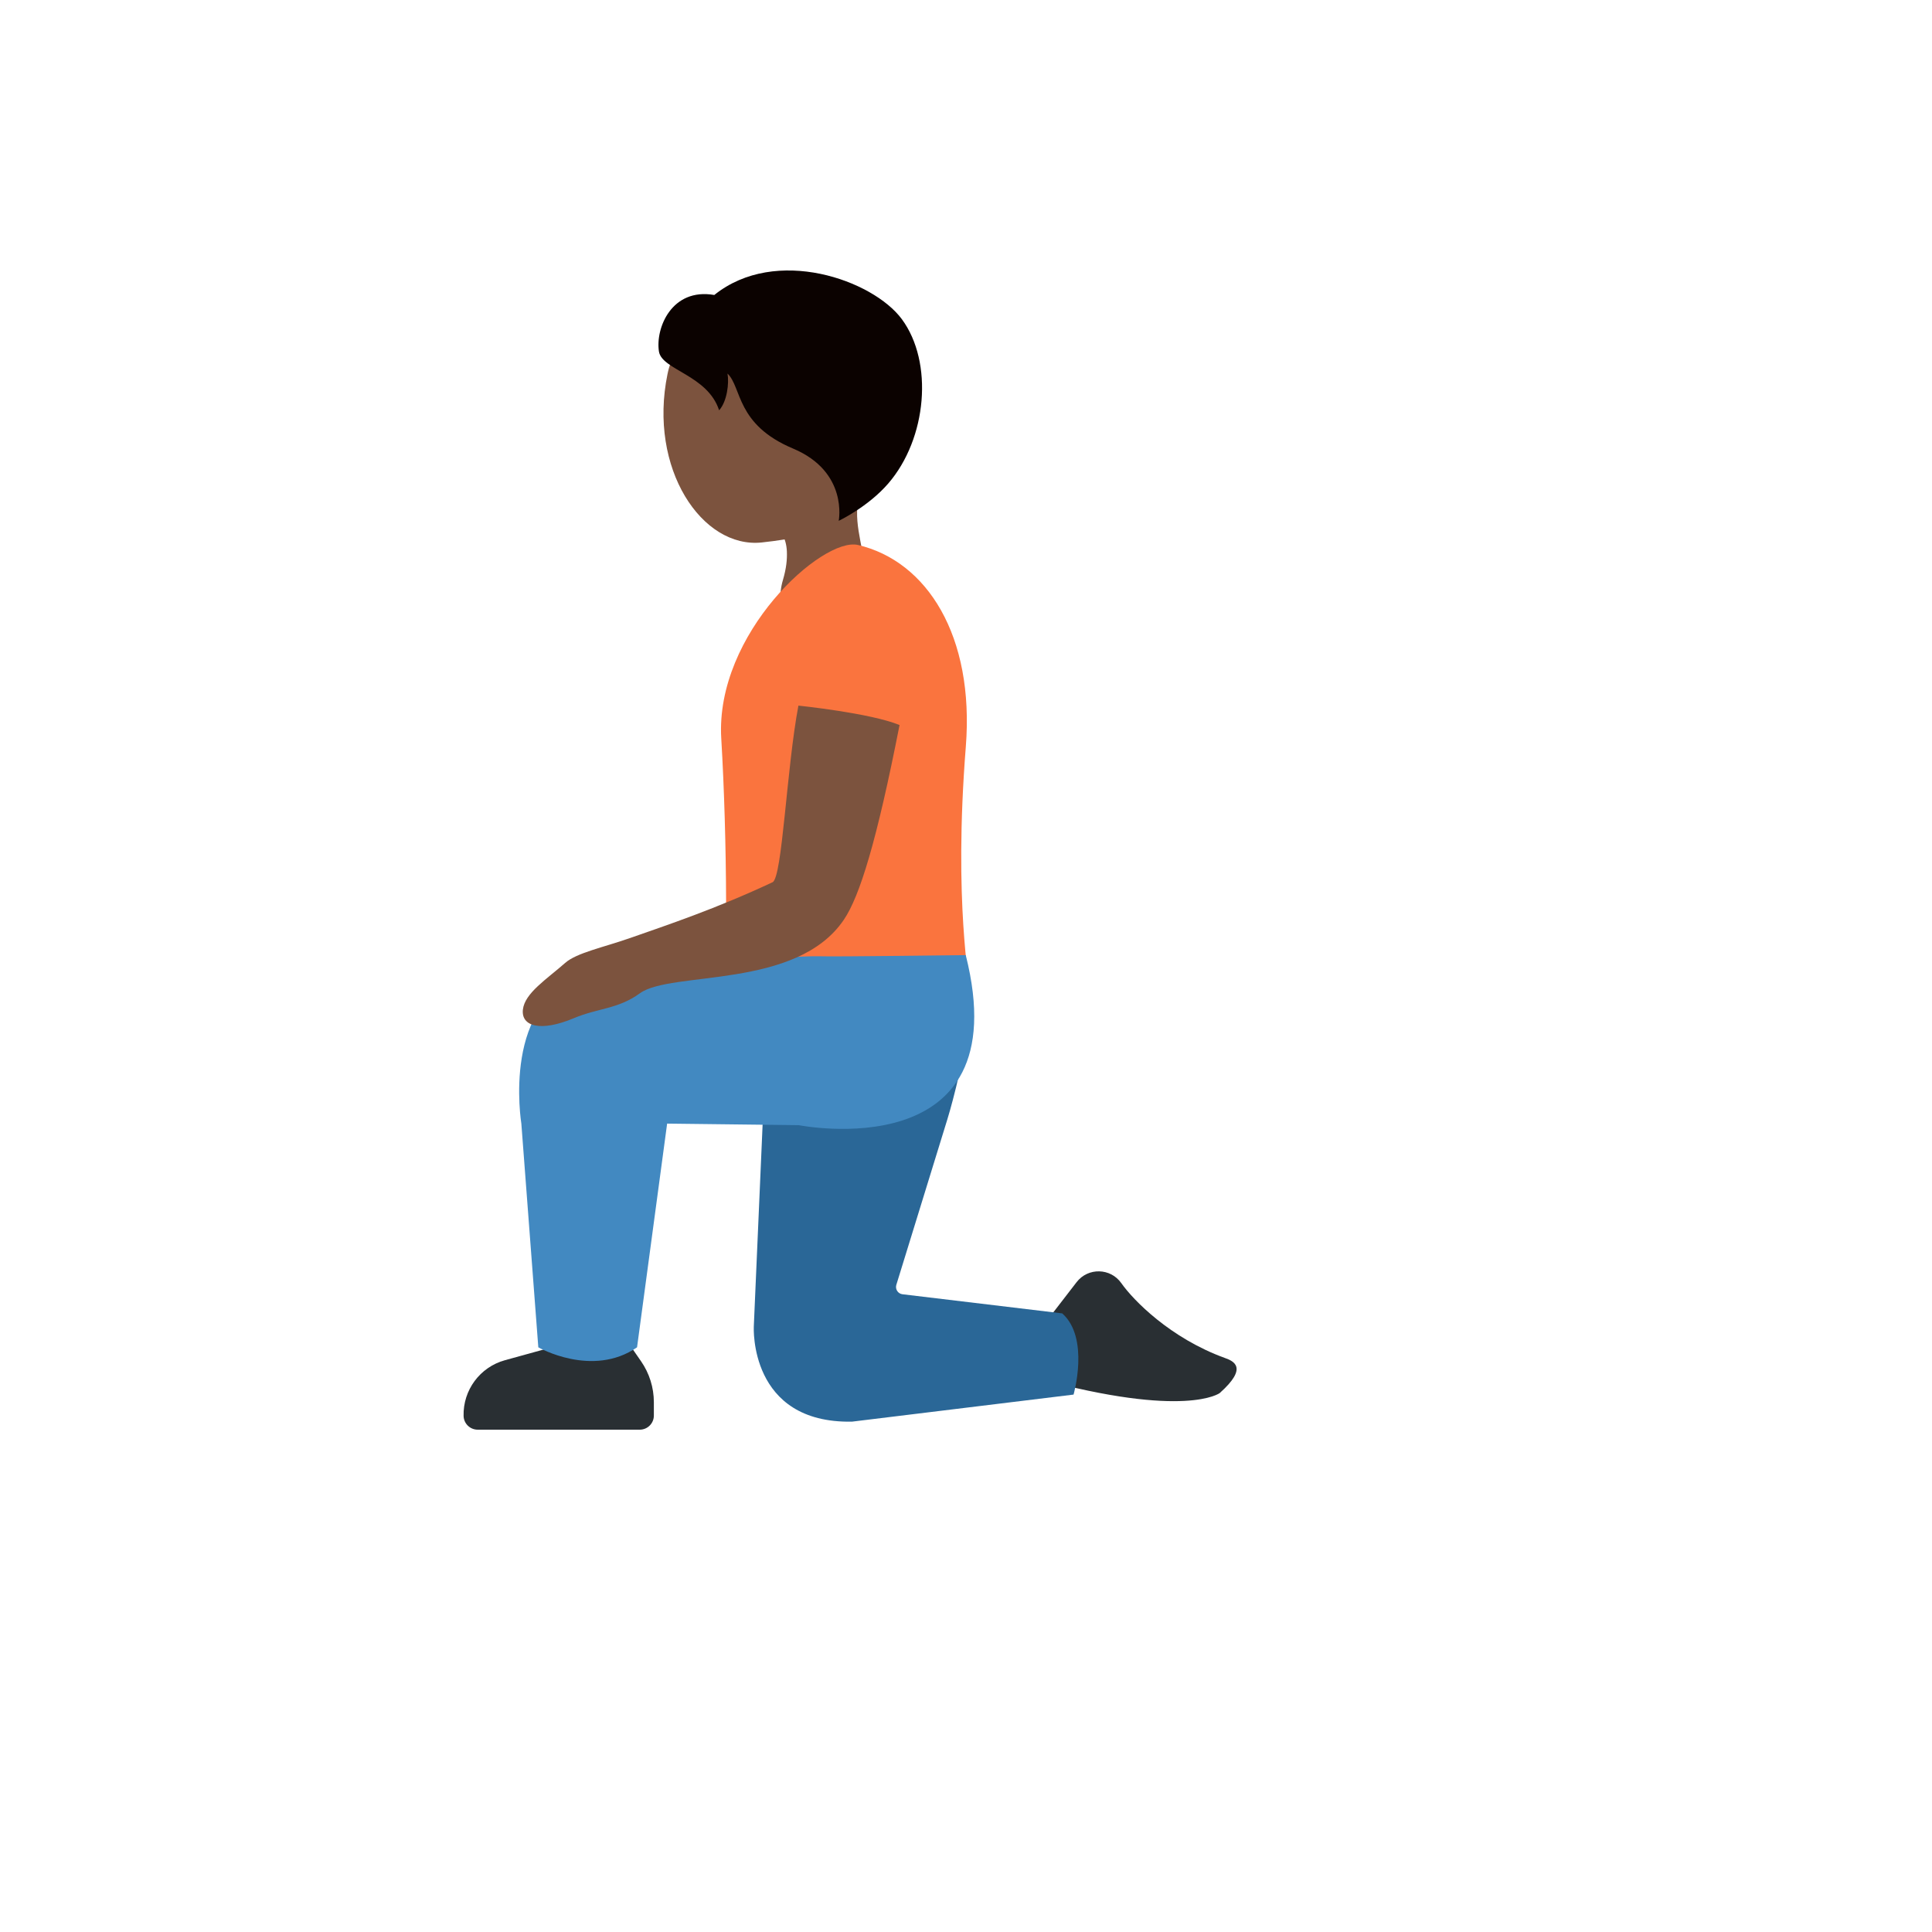
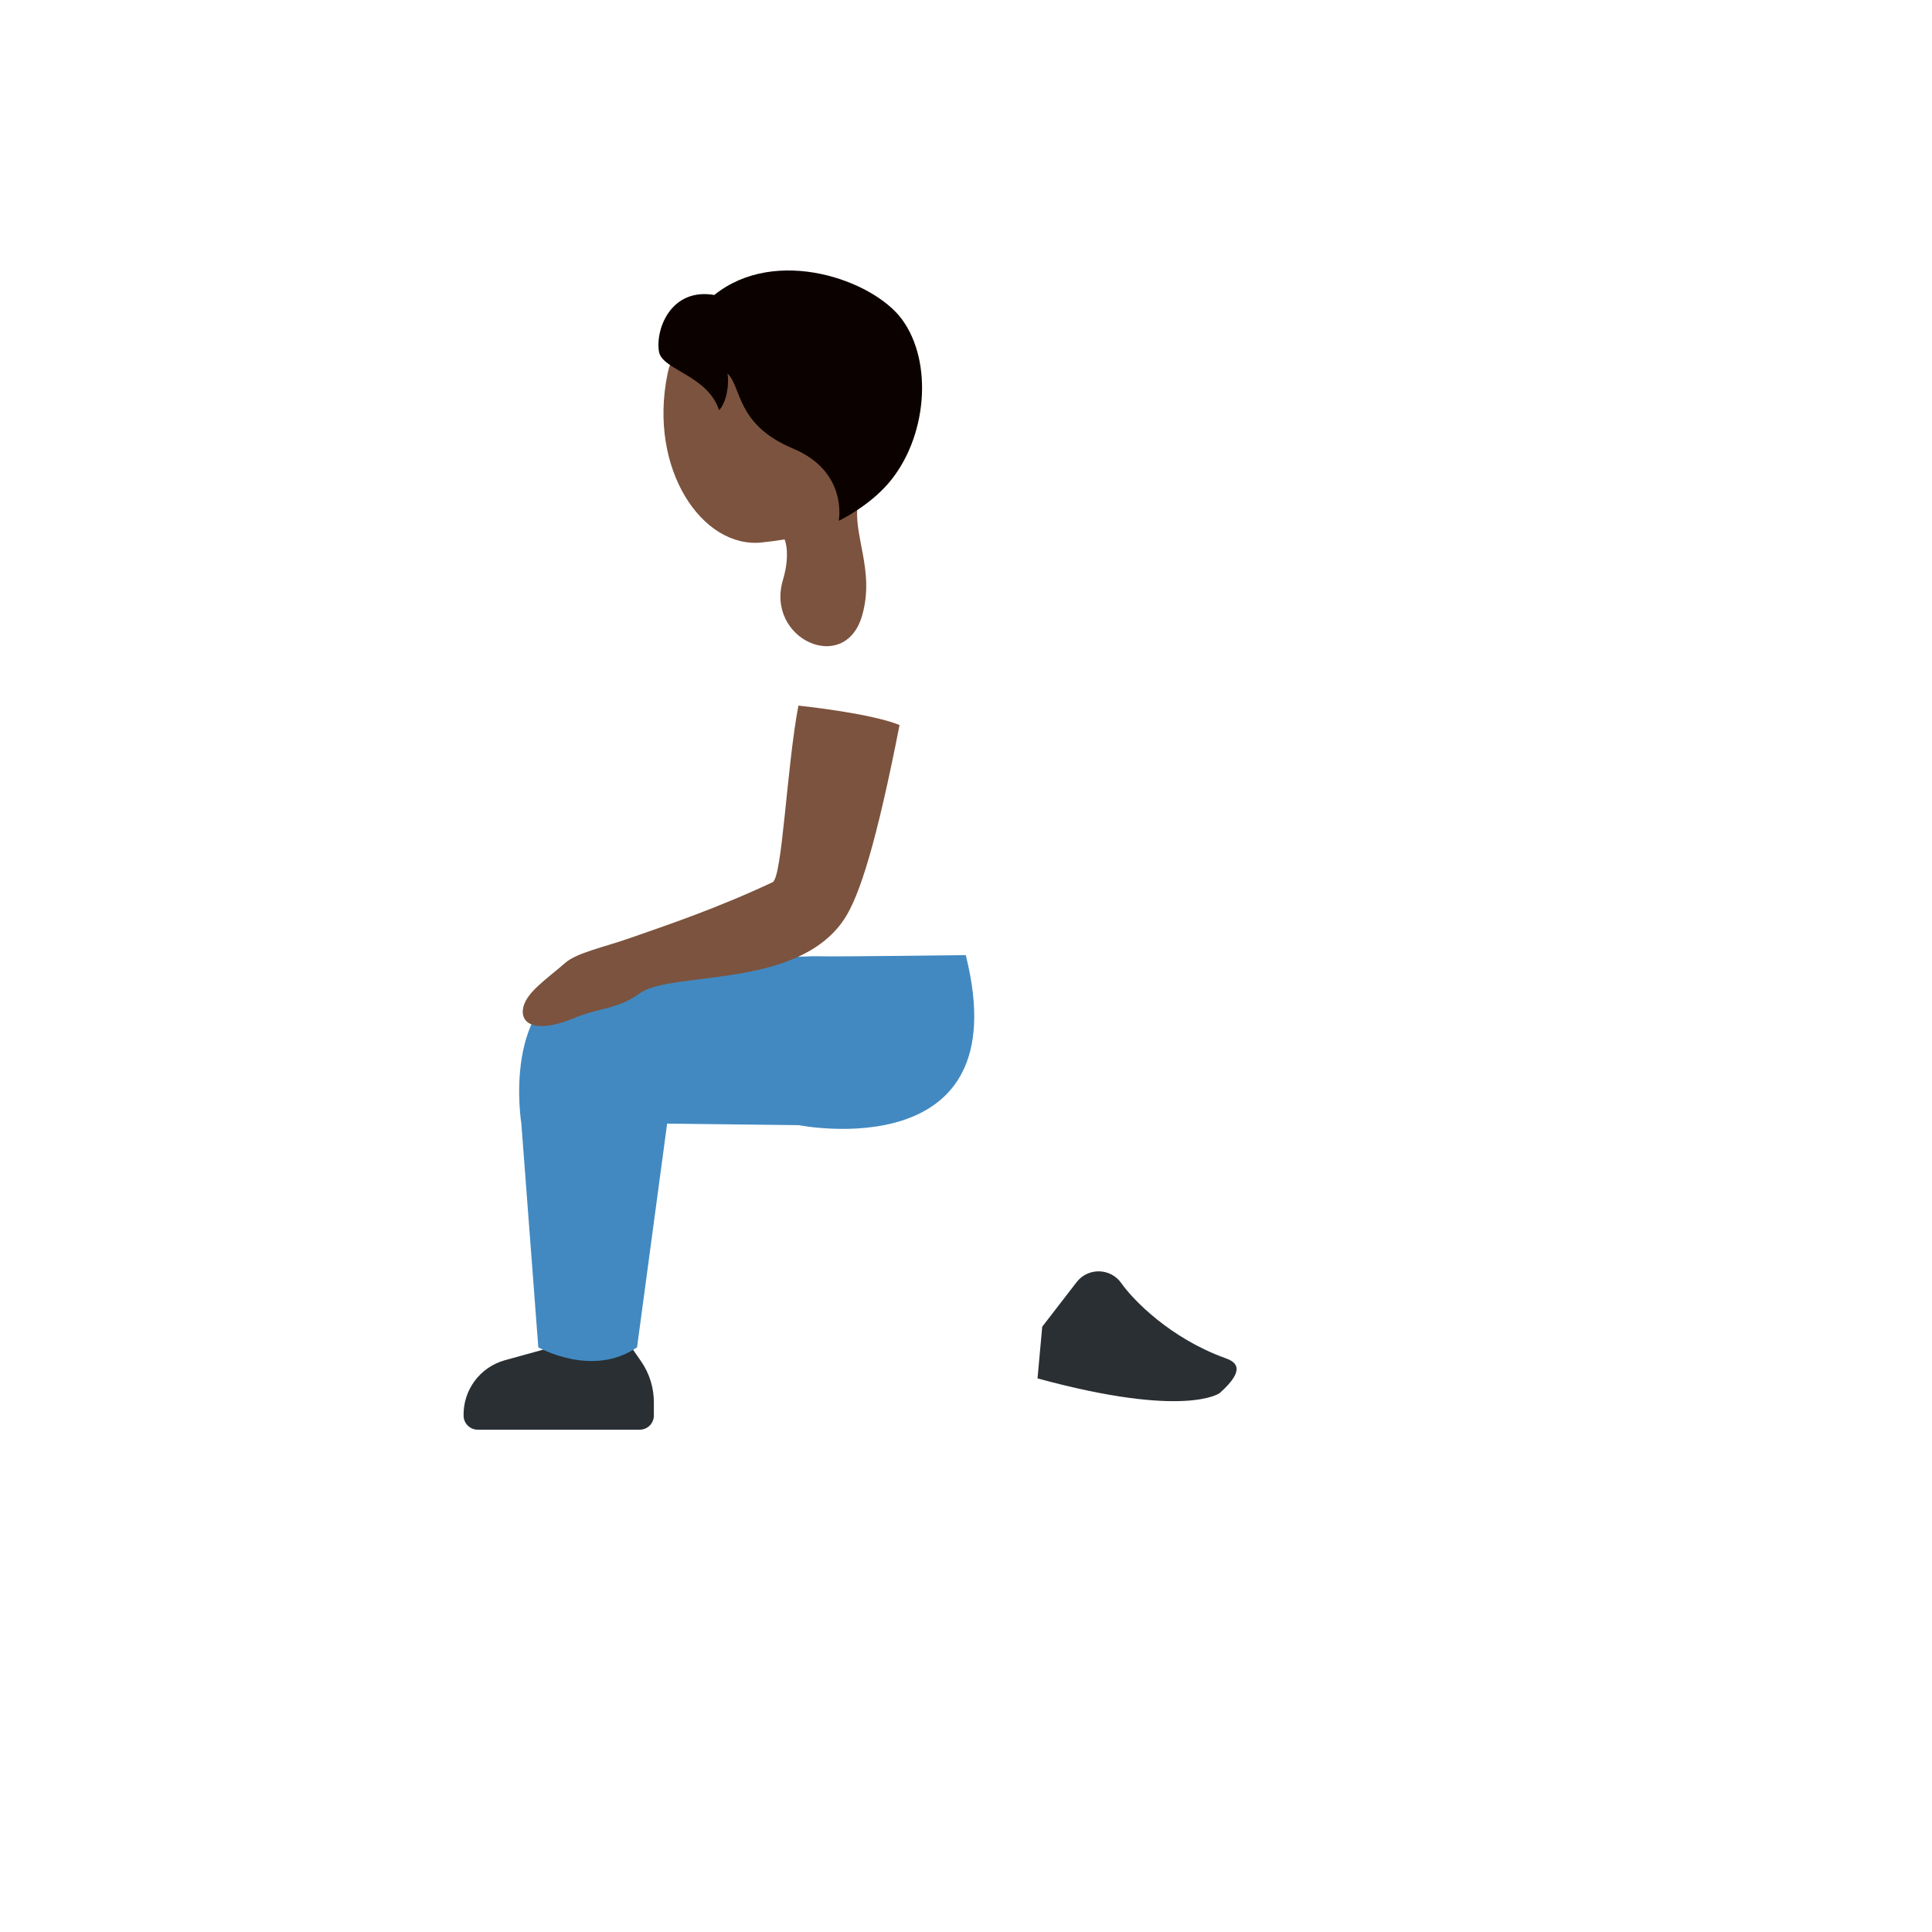
<svg xmlns="http://www.w3.org/2000/svg" version="1.1" width="100%" height="100%" id="svgWorkerArea" viewBox="-25 -25 625 625" style="background: white;">
  <defs id="defsdoc">
    <pattern id="patternBool" x="0" y="0" width="10" height="10" patternUnits="userSpaceOnUse" patternTransform="rotate(35)">
      <circle cx="5" cy="5" r="4" style="stroke: none;fill: #ff000070;" />
    </pattern>
  </defs>
  <g id="fileImp-422905525" class="cosito">
    <path id="pathImp-331849563" fill="#7C533E" class="grouped" d="M242.888 71.672C223.932 64.215 195.466 74.039 190.942 95.991 184.637 126.625 202.137 152.567 221.46 150.482 241.715 148.294 254.147 143.801 262.358 122.948 270.559 102.086 261.845 79.129 242.888 71.672 242.888 71.672 242.888 71.672 242.888 71.672" />
    <path id="pathImp-632827558" fill="#7C533E" class="grouped" d="M256.964 128.311C284.551 95.907 218.099 99.07 218.099 99.07 205.52 99.531 214.182 120.477 208.264 131.924 204.201 139.842 221.293 144.042 221.293 144.042 221.293 144.042 229.137 143.926 229.556 153.436 229.556 153.436 229.556 153.52 229.556 153.52 229.65 155.939 229.399 158.819 228.268 162.663 222.633 181.714 248.219 193.391 253.844 174.298 256.064 166.747 255.205 160.107 254.074 153.97 254.074 153.97 253.969 153.425 253.969 153.425 252.262 144.314 250.146 136.323 256.964 128.311 256.964 128.311 256.964 128.311 256.964 128.311" />
    <path id="pathImp-686564963" fill="#0B0200" class="grouped" d="M266.736 78.239C257.383 65.587 225.995 54.412 206.075 70.425 192.282 68.038 186.993 81.15 188.166 88.701 189.098 94.723 203.918 96.284 207.636 107.731 210.212 104.861 210.904 98.986 210.348 95.844 215.061 100.379 213.009 112.318 231.557 120.11 249.487 127.641 246.324 143.486 246.324 143.486 246.324 143.486 255.771 139.025 262.348 131.411 274.895 116.874 277.042 92.189 266.736 78.239 266.736 78.239 266.736 78.239 266.736 78.239" />
-     <path id="pathImp-399440457" fill="#FA743E" class="grouped" d="M288.363 295.484C286.949 302.008 208.348 309.13 208.348 309.13 210.579 291.273 210.244 245.904 208.327 213.887 206.306 179.954 241.066 148.618 252.555 151.299 274.884 156.525 290.269 180.719 287.441 216.547 283.378 268.044 289.023 292.425 288.363 295.484 288.363 295.484 288.363 295.484 288.363 295.484" />
    <path id="pathImp-825724495" fill="#292F33" class="grouped" d="M312.158 404.195C312.158 404.195 323.281 389.774 323.281 389.774 326.984 384.976 334.277 385.144 337.755 390.109 341.556 395.534 353.538 407.892 371.3 414.323 374.065 415.328 378.883 417.37 369.572 425.655 369.572 425.655 358.596 434.002 310.639 420.911M129.537 437.5C129.537 437.5 181.956 437.5 181.956 437.5 184.477 437.5 186.522 435.456 186.522 432.934 186.522 432.934 186.522 428.619 186.522 428.619 186.522 423.885 185.077 419.256 182.375 415.36 182.375 415.36 178.363 409.568 178.363 409.568 178.363 409.568 158.119 409.568 158.119 409.568 158.119 409.568 138.324 415.035 138.324 415.035 130.268 417.267 124.764 424.692 124.971 433.049 125.034 435.526 127.059 437.501 129.537 437.5 129.537 437.5 129.537 437.5 129.537 437.5" />
-     <path id="pathImp-751960451" fill="#2A6797" class="grouped" d="M222.11 329.448C222.11 329.448 218.853 404.153 218.853 404.153 218.853 404.153 217.219 435.51 250.618 434.903 250.618 434.903 322.296 426.147 322.296 426.147 322.296 426.147 327.585 407.819 318.63 399.88 318.63 399.88 266.966 393.691 266.966 393.691 265.534 393.526 264.575 392.134 264.935 390.737 264.935 390.737 281.472 337.094 281.472 337.094 283.577 330.265 287.211 315.519 287.787 308.45 288.143 304.114 285.745 307.496 285.849 303.108 285.849 303.108 218.853 322.358 218.853 322.358 218.853 322.358 222.11 329.448 222.11 329.448 222.11 329.448 222.11 329.448 222.11 329.448" />
    <path id="pathImp-851156805" fill="#4289C1" class="grouped" d="M241.705 284.372C222.11 283.837 164.958 290.97 164.958 290.97 136.921 297.557 143.655 338.486 143.655 338.487 143.655 338.486 149.143 410.856 149.143 410.856 149.143 410.856 166.612 420.837 181.086 410.856 181.086 410.856 190.816 338.486 190.816 338.487 190.816 338.486 233.4 338.989 233.4 338.989 233.4 338.989 304.879 353.222 287.421 283.984 287.421 283.995 245.695 284.487 241.705 284.372 241.705 284.372 241.705 284.372 241.705 284.372" />
    <path id="pathImp-99884748" fill="#7C533E" class="grouped" d="M233.285 203.267C229.451 223.491 228.079 258.922 224.927 260.399 206.725 268.945 190.805 274.255 178.856 278.444 170.194 281.481 161.554 283.22 157.825 286.508 151.866 291.766 144.776 296.248 144.158 301.579 143.54 306.994 149.761 308.942 160.632 304.386 168.613 301.034 174.876 301.495 182.008 296.322 192.167 288.959 232.677 295.19 247.989 272.526 253.163 264.881 258.651 246.993 266.003 209.551 256.535 205.655 233.285 203.267 233.285 203.267 233.285 203.267 233.285 203.267 233.285 203.267" />
  </g>
</svg>